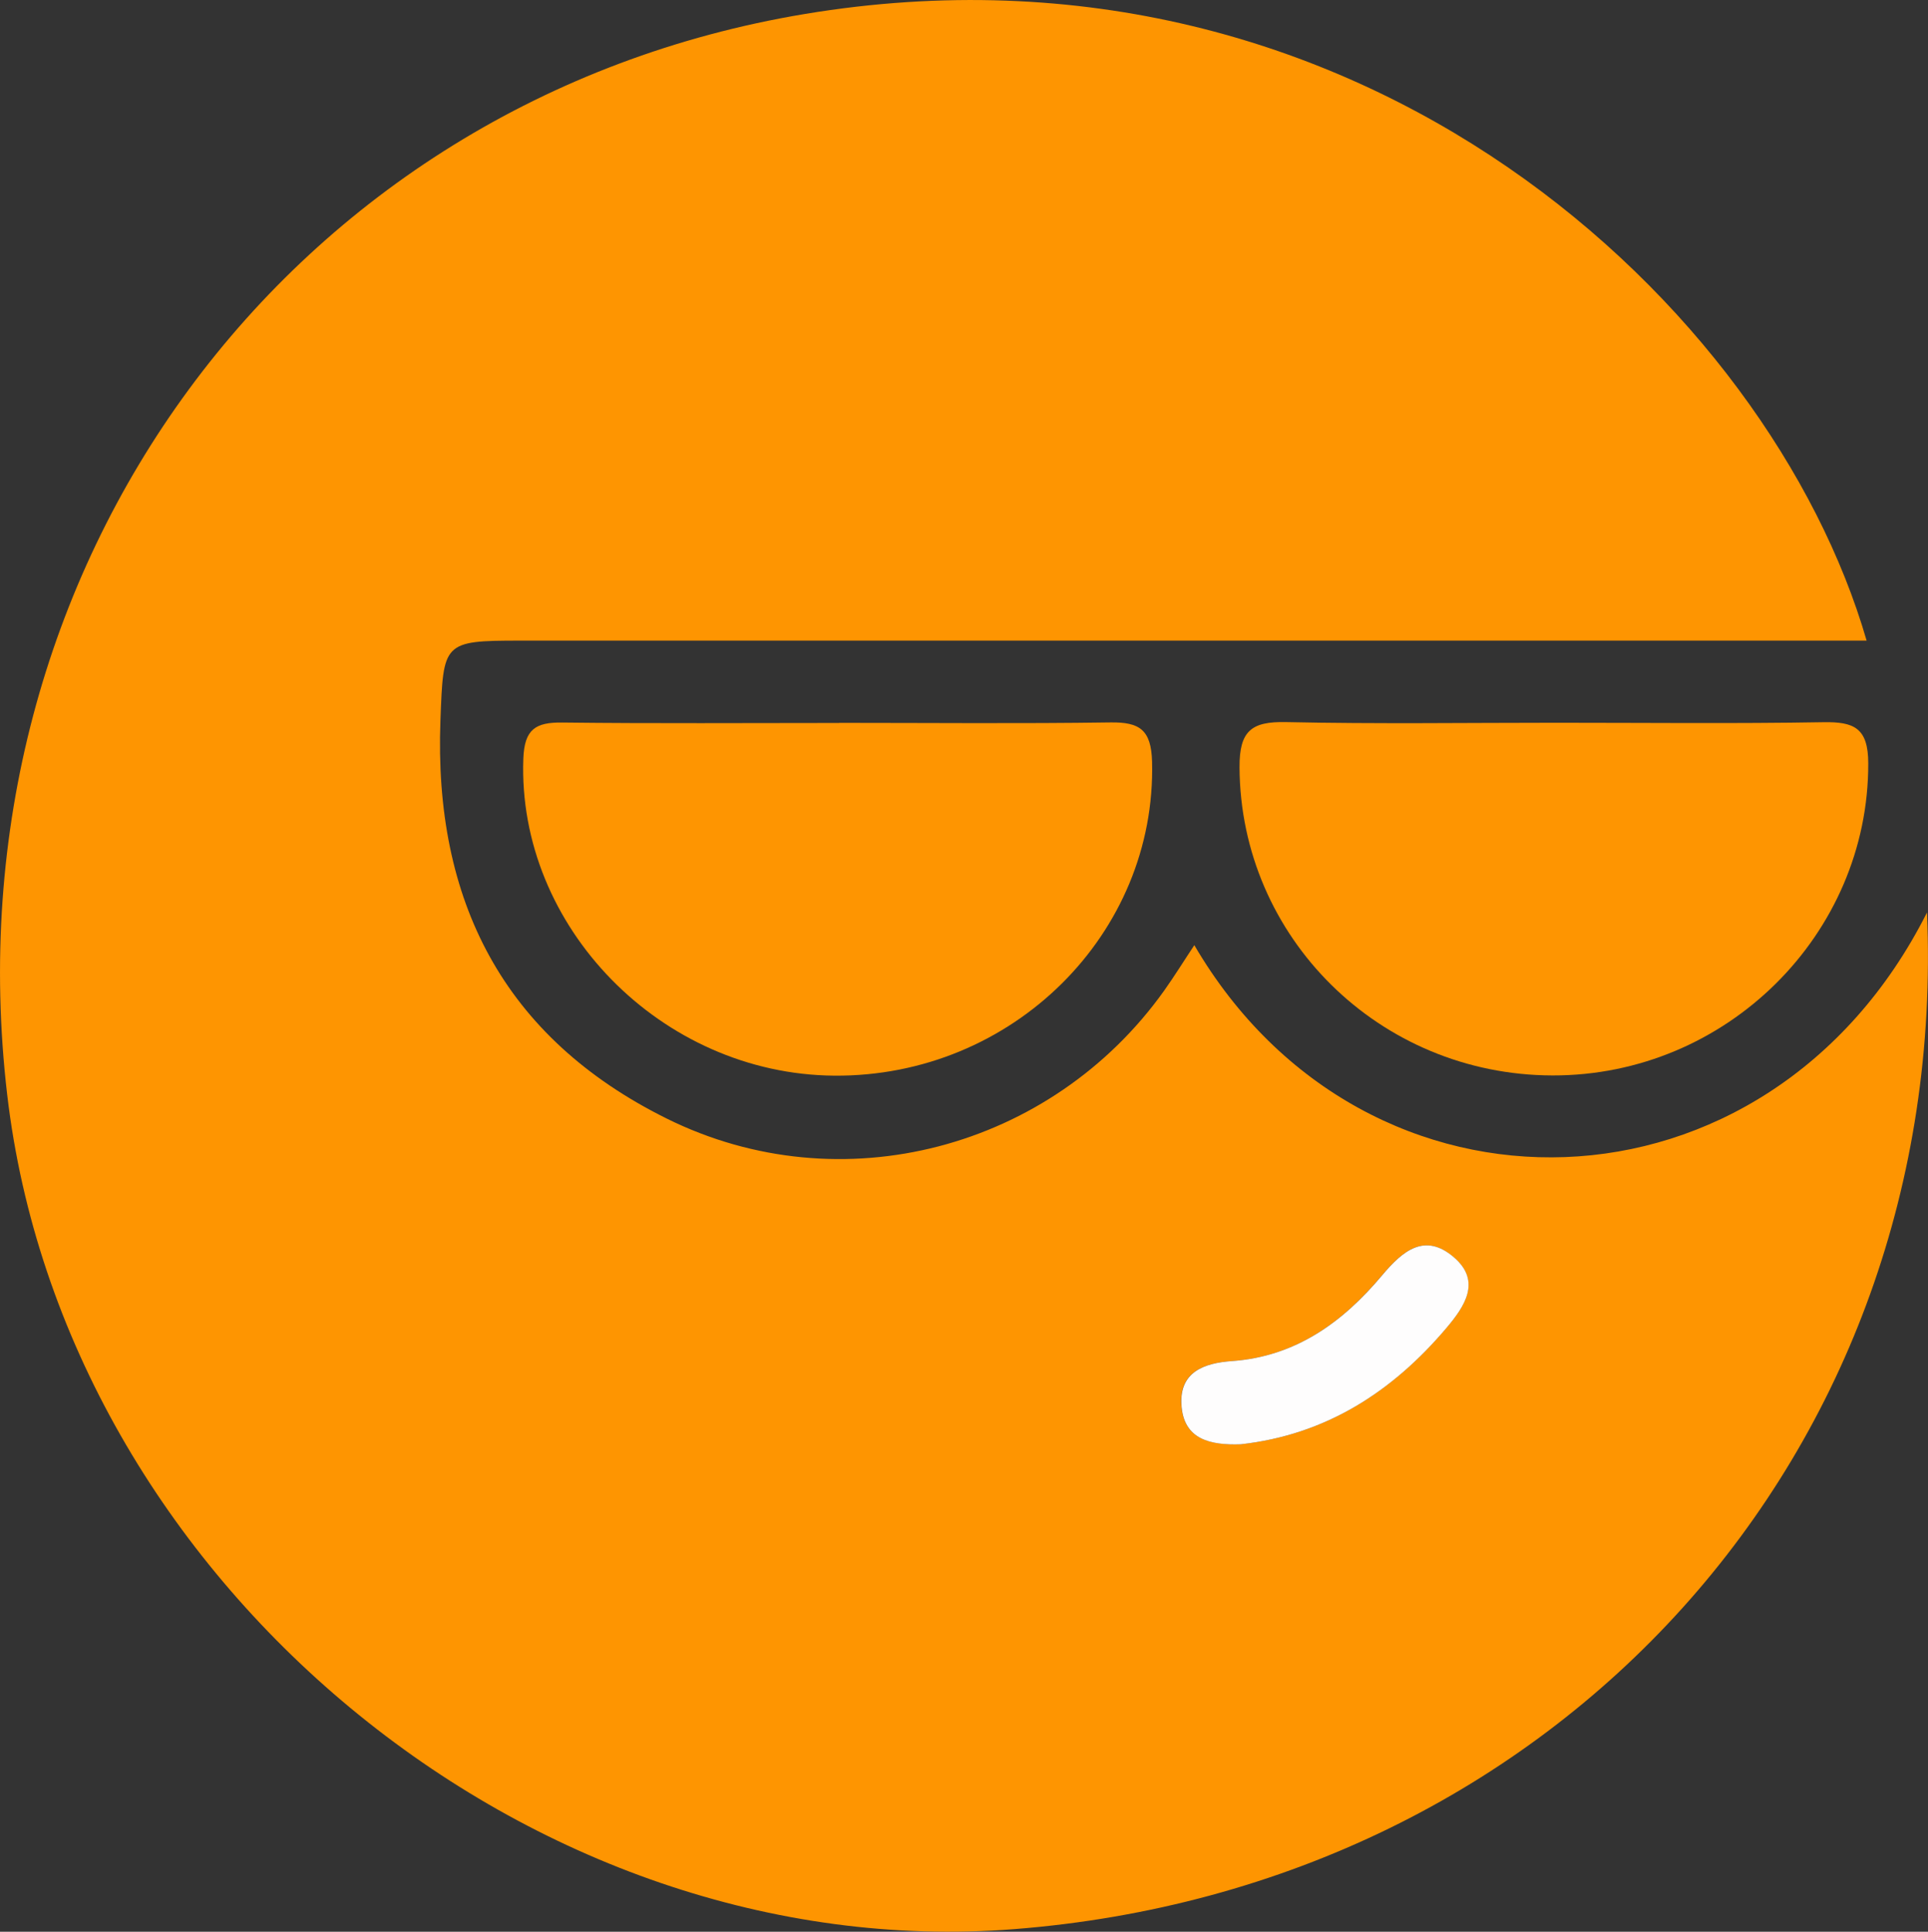
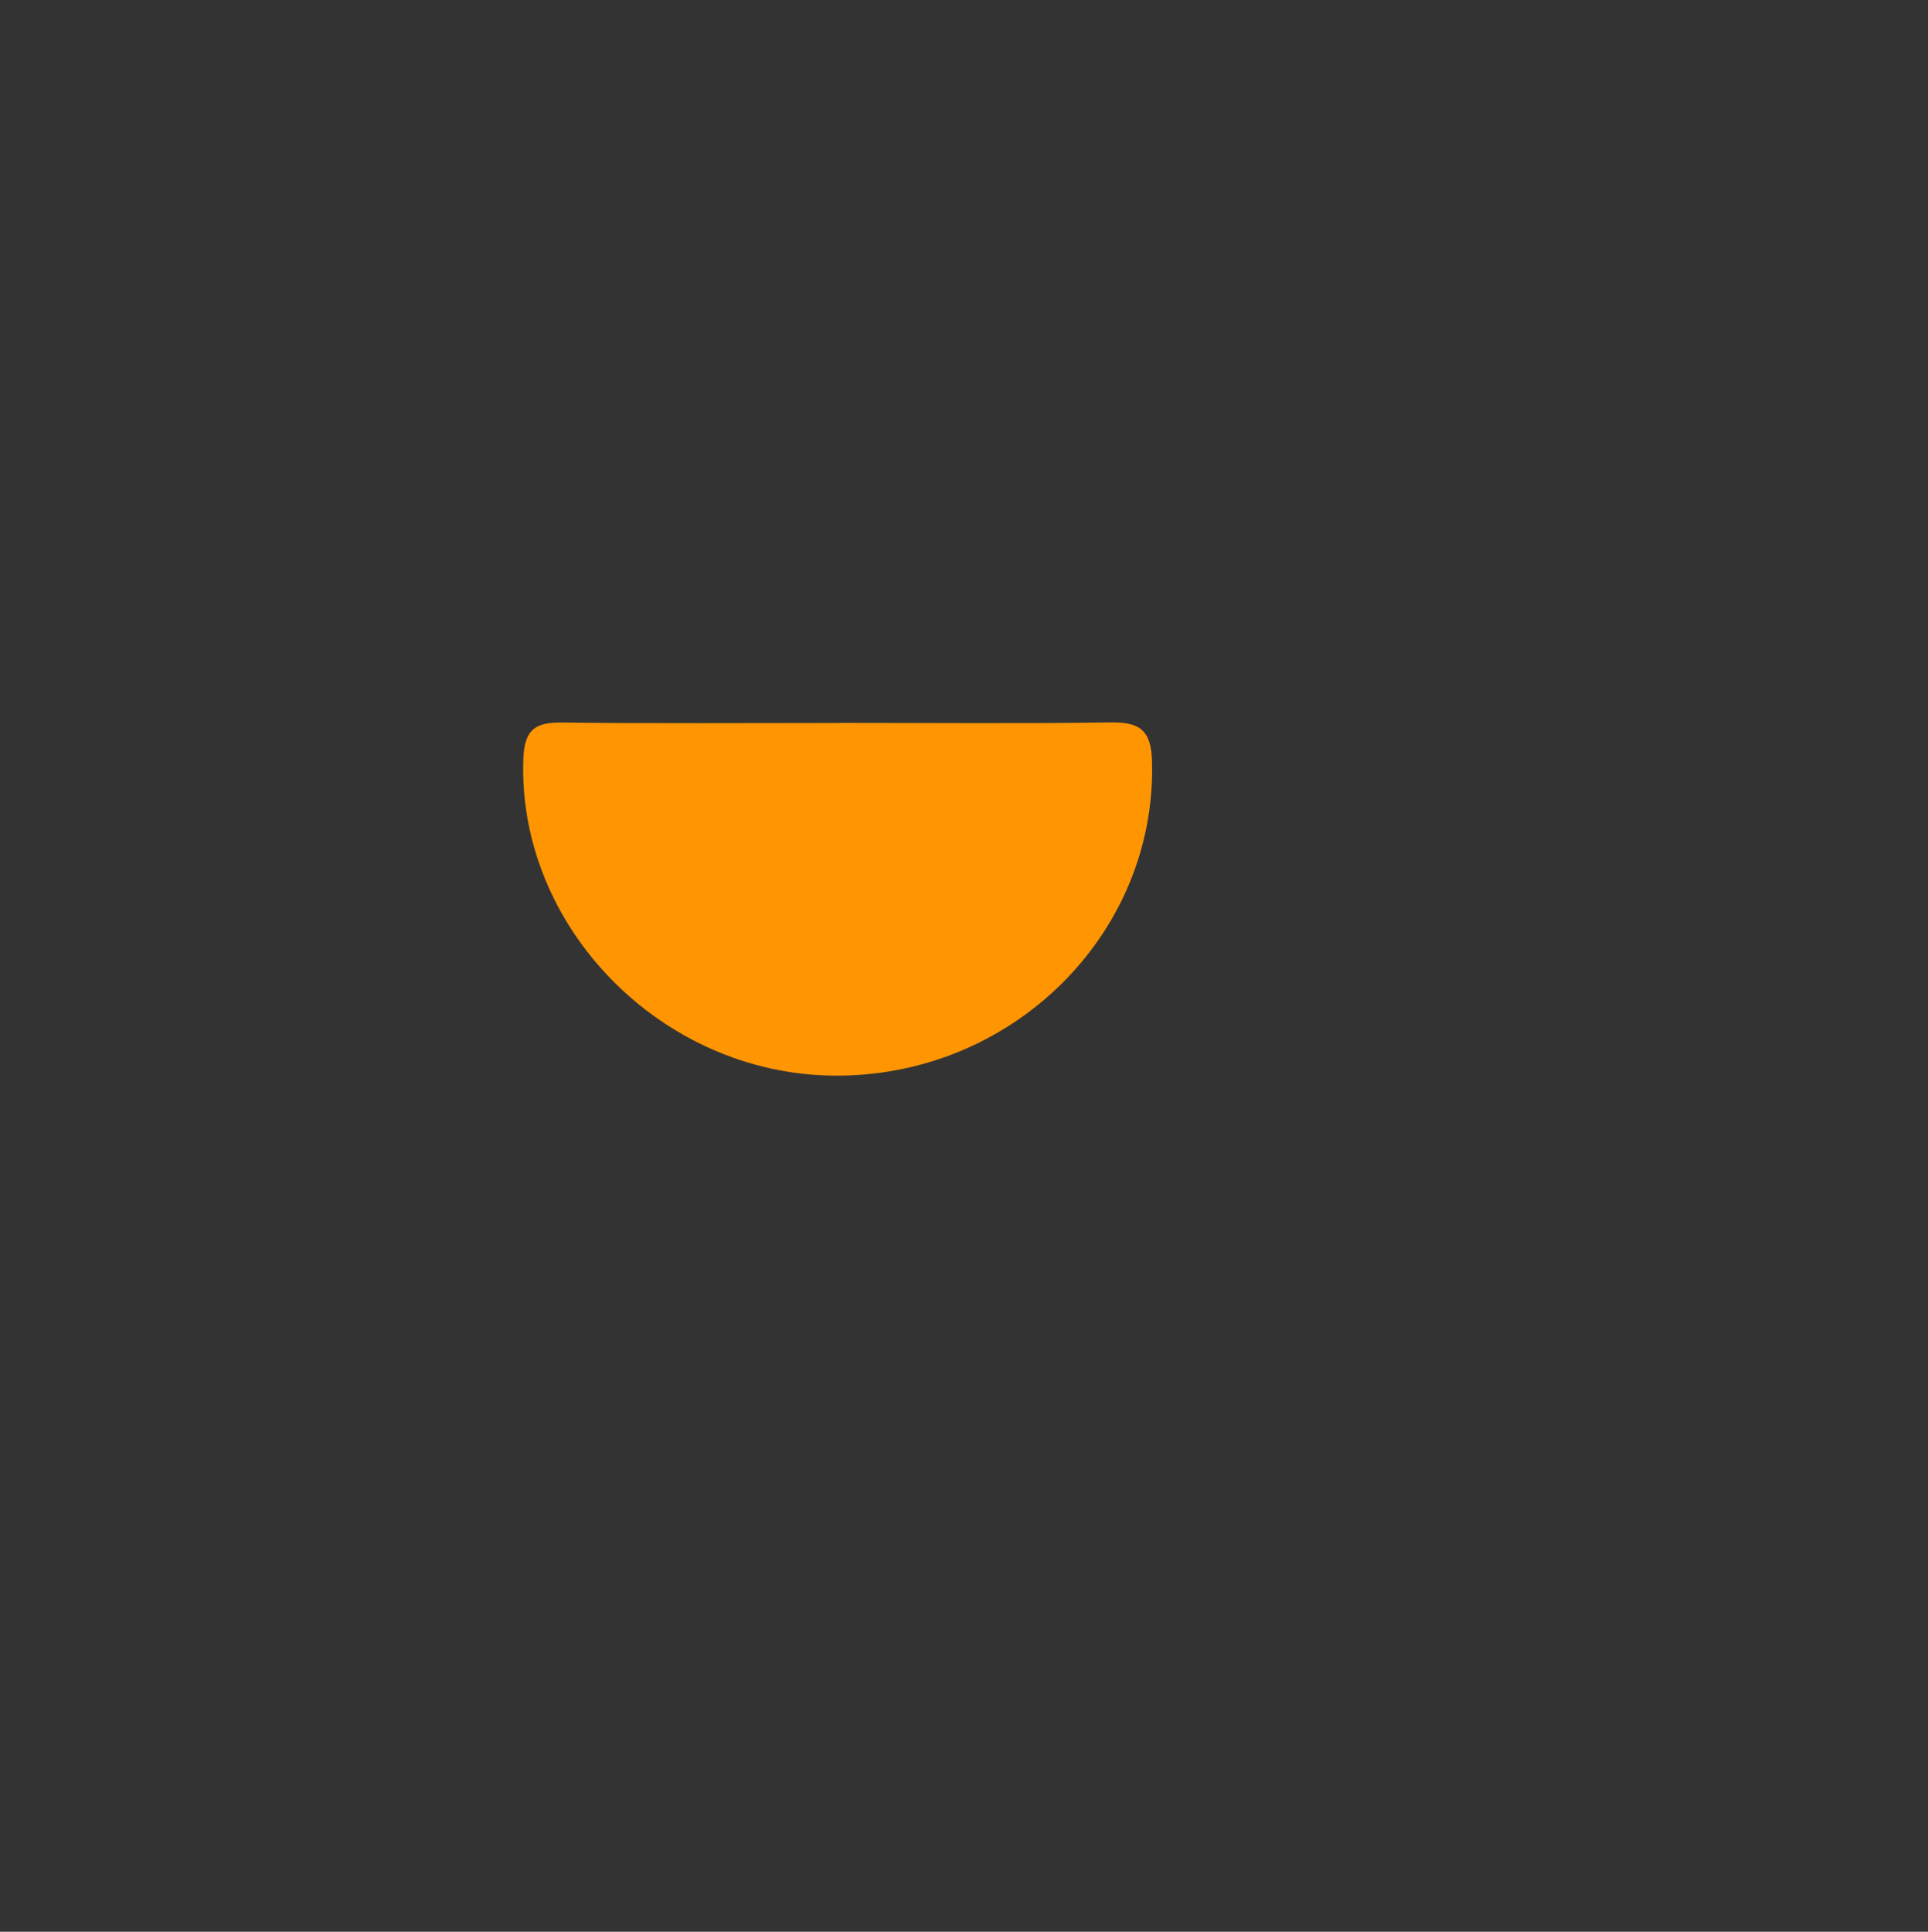
<svg xmlns="http://www.w3.org/2000/svg" id="Layer_2" viewBox="0 0 177.46 177.79">
  <rect x="0" y="0" width="177.46" height="177.79" fill="#333333" stroke="none" />
  <defs>
    <style>
      .cls-1 {
        fill: #fefdfd;
      }

      .cls-2 {
        fill: #fe9501;
      }
    </style>
  </defs>
  <g id="Layer_1-2" data-name="Layer_1">
    <g>
-       <path class="cls-2" d="M177.37,84c2.09,49.79-34.09,89.65-84.01,93.55C48.84,181.04,5.89,145.44.66,100.73-5.01,52.31,26.49,9.21,74.06,1.29c51.2-8.53,88.86,26.95,97.75,57.67h-5.5c-39.48,0-78.96,0-118.45,0-7.12,0-7.05.17-7.32,7.33-.63,16.58,5.78,29.2,20.83,36.66,16.04,7.95,35.39,2.8,45.78-11.77.96-1.35,1.83-2.76,2.78-4.19,15.76,26.97,52.8,26.04,67.43-2.99ZM114.19,132.93c7.83-.87,13.94-4.81,18.93-10.7,1.67-1.96,3.26-4.29.71-6.5-2.67-2.32-4.7-.65-6.63,1.65-3.6,4.3-7.96,7.49-13.83,7.89-2.58.18-4.8,1.01-4.64,3.98.18,3.27,2.7,3.76,5.45,3.68Z" />
      <path class="cls-2" d="M77.24,66.53c8.32,0,16.65.08,24.97-.04,2.69-.04,3.75.68,3.83,3.61.41,15.83-12.84,29.03-29.26,28.9-15.94-.13-29.18-13.74-28.61-29.18.1-2.72,1.14-3.35,3.59-3.32,8.49.1,16.98.04,25.47.04Z" />
-       <path class="cls-2" d="M143.35,66.52c8.16,0,16.32.09,24.47-.05,2.83-.05,4.14.52,4.14,3.79.04,15.72-13.04,28.76-29.07,28.72-15.95-.04-28.72-12.74-28.8-28.35-.02-3.37,1.1-4.24,4.29-4.17,8.32.18,16.65.06,24.97.06Z" />
-       <path class="cls-1" d="M114.19,132.93c-2.75.09-5.28-.41-5.45-3.68-.16-2.97,2.07-3.8,4.64-3.98,5.87-.41,10.23-3.59,13.83-7.89,1.92-2.29,3.95-3.97,6.63-1.65,2.55,2.21.95,4.54-.71,6.5-4.99,5.89-11.11,9.83-18.93,10.7Z" />
+       <path class="cls-2" d="M143.35,66.52Z" />
    </g>
  </g>
</svg>